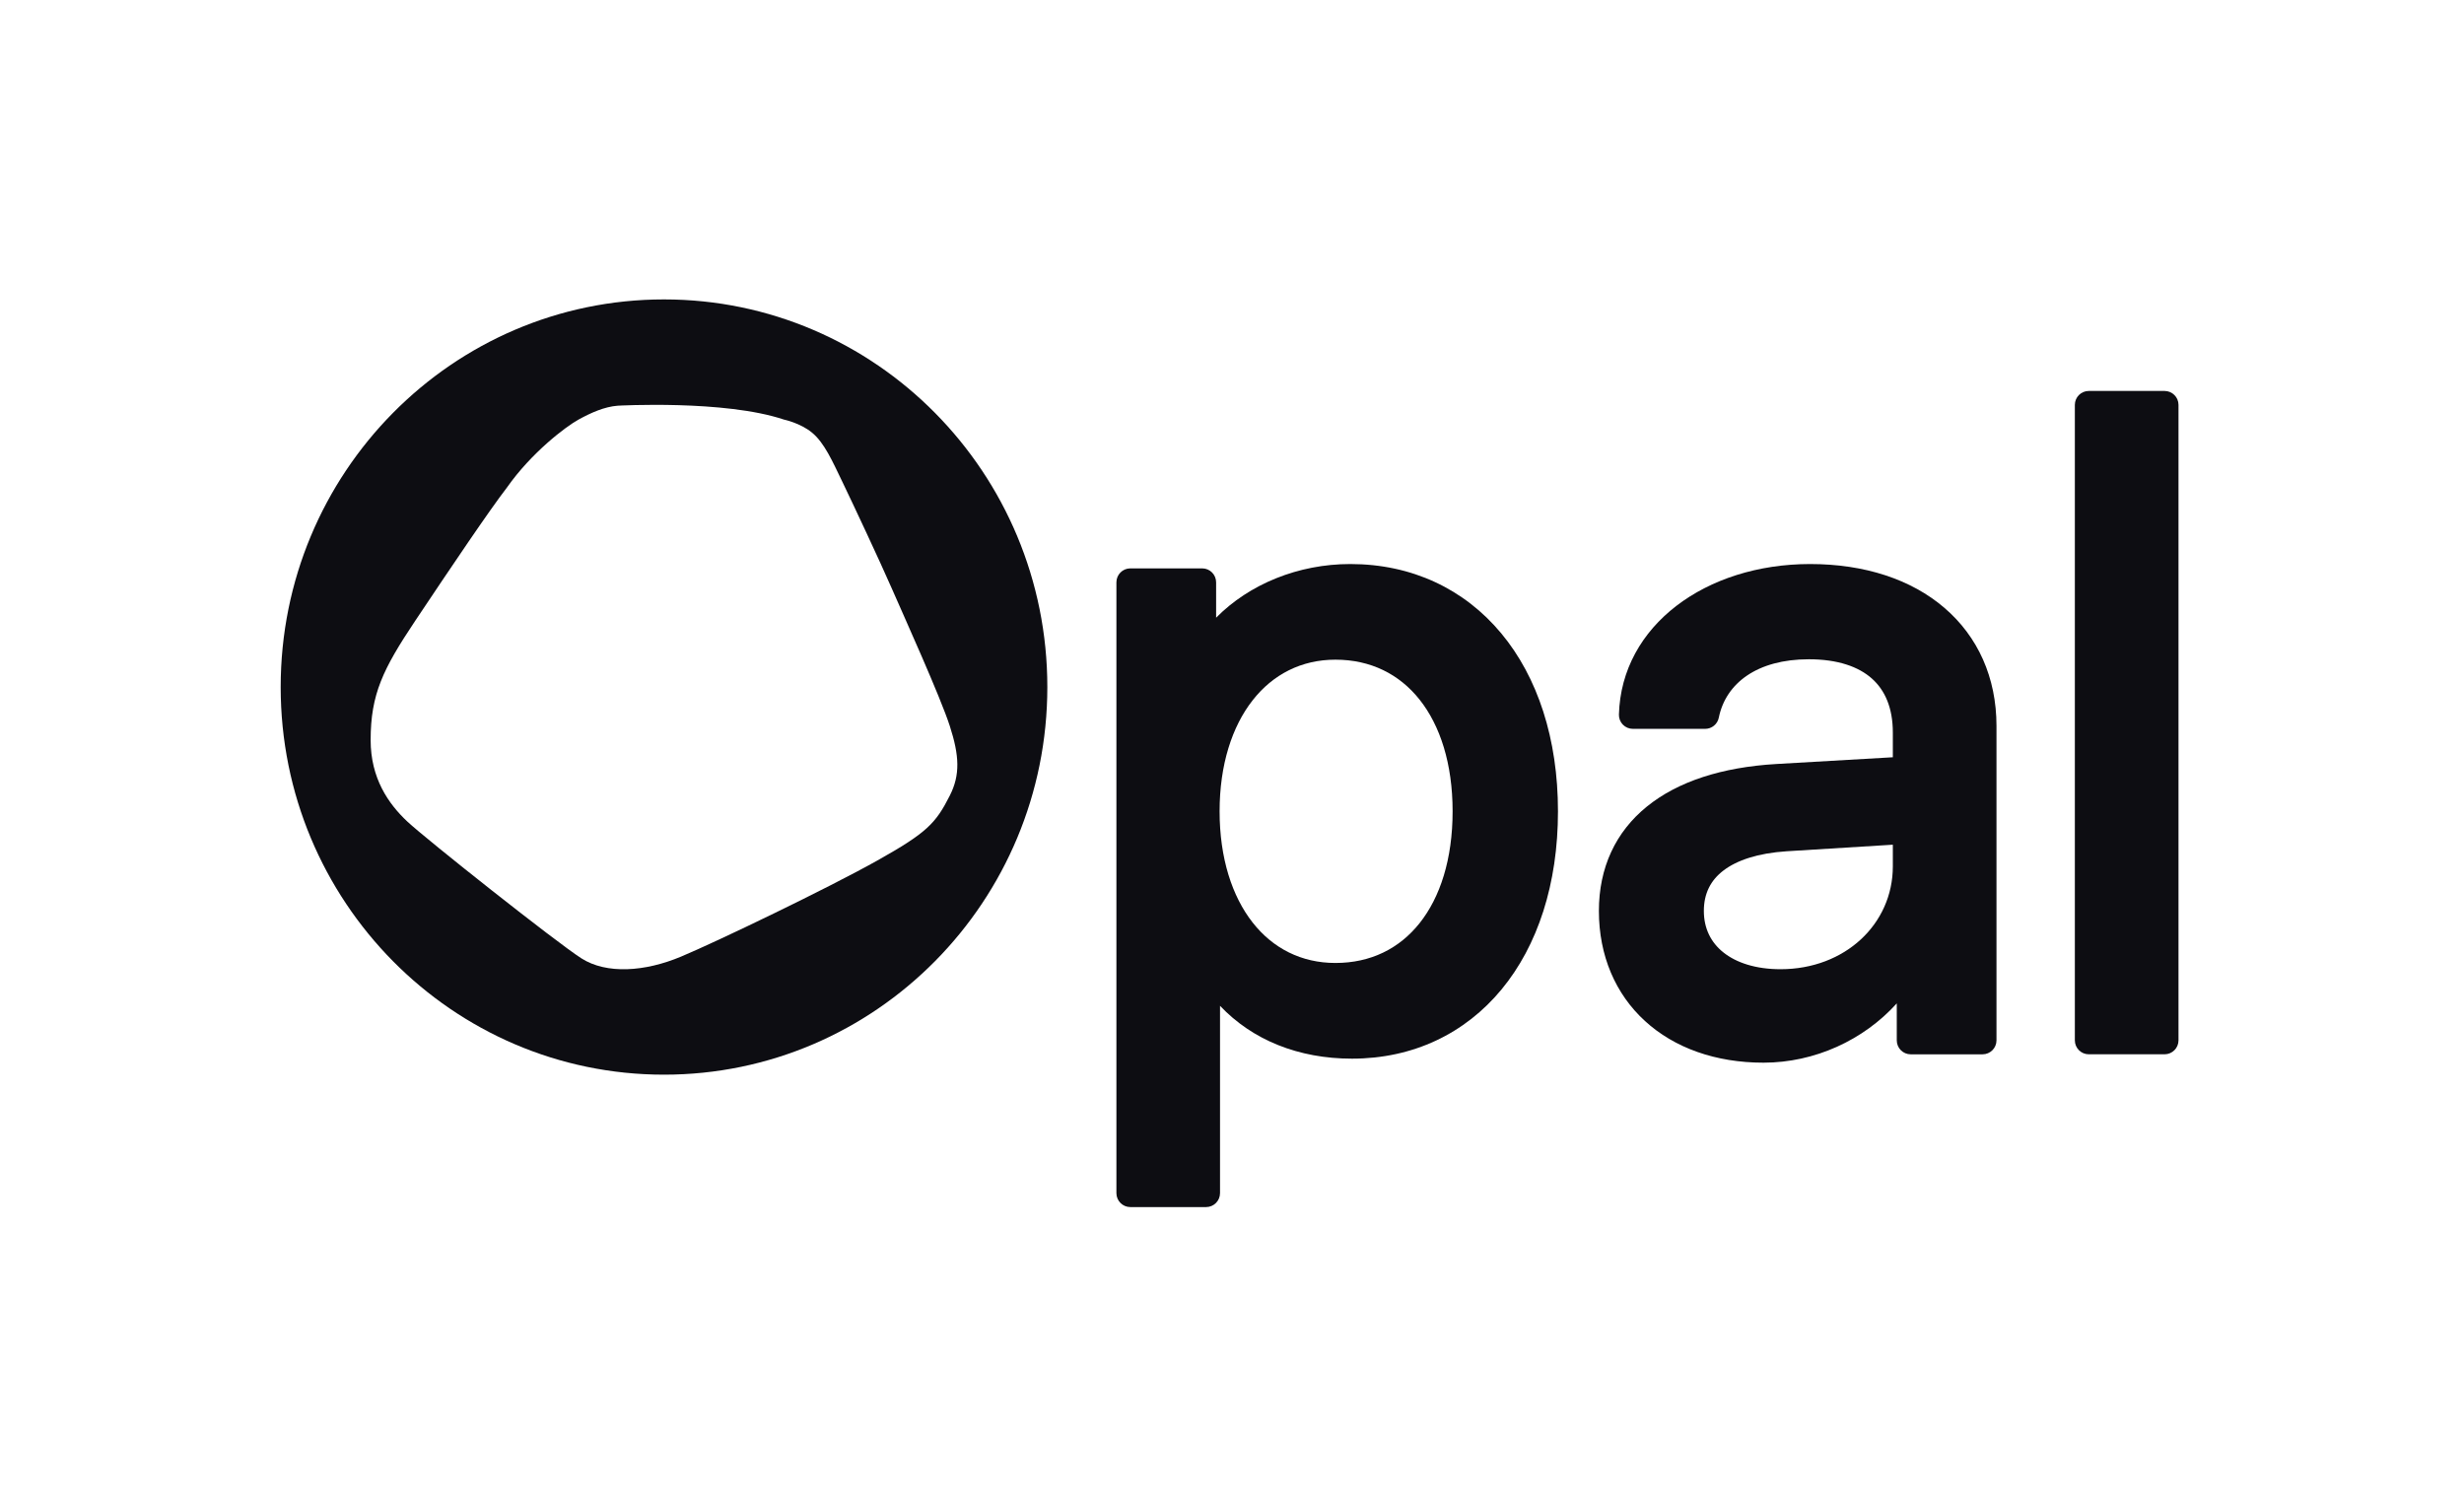
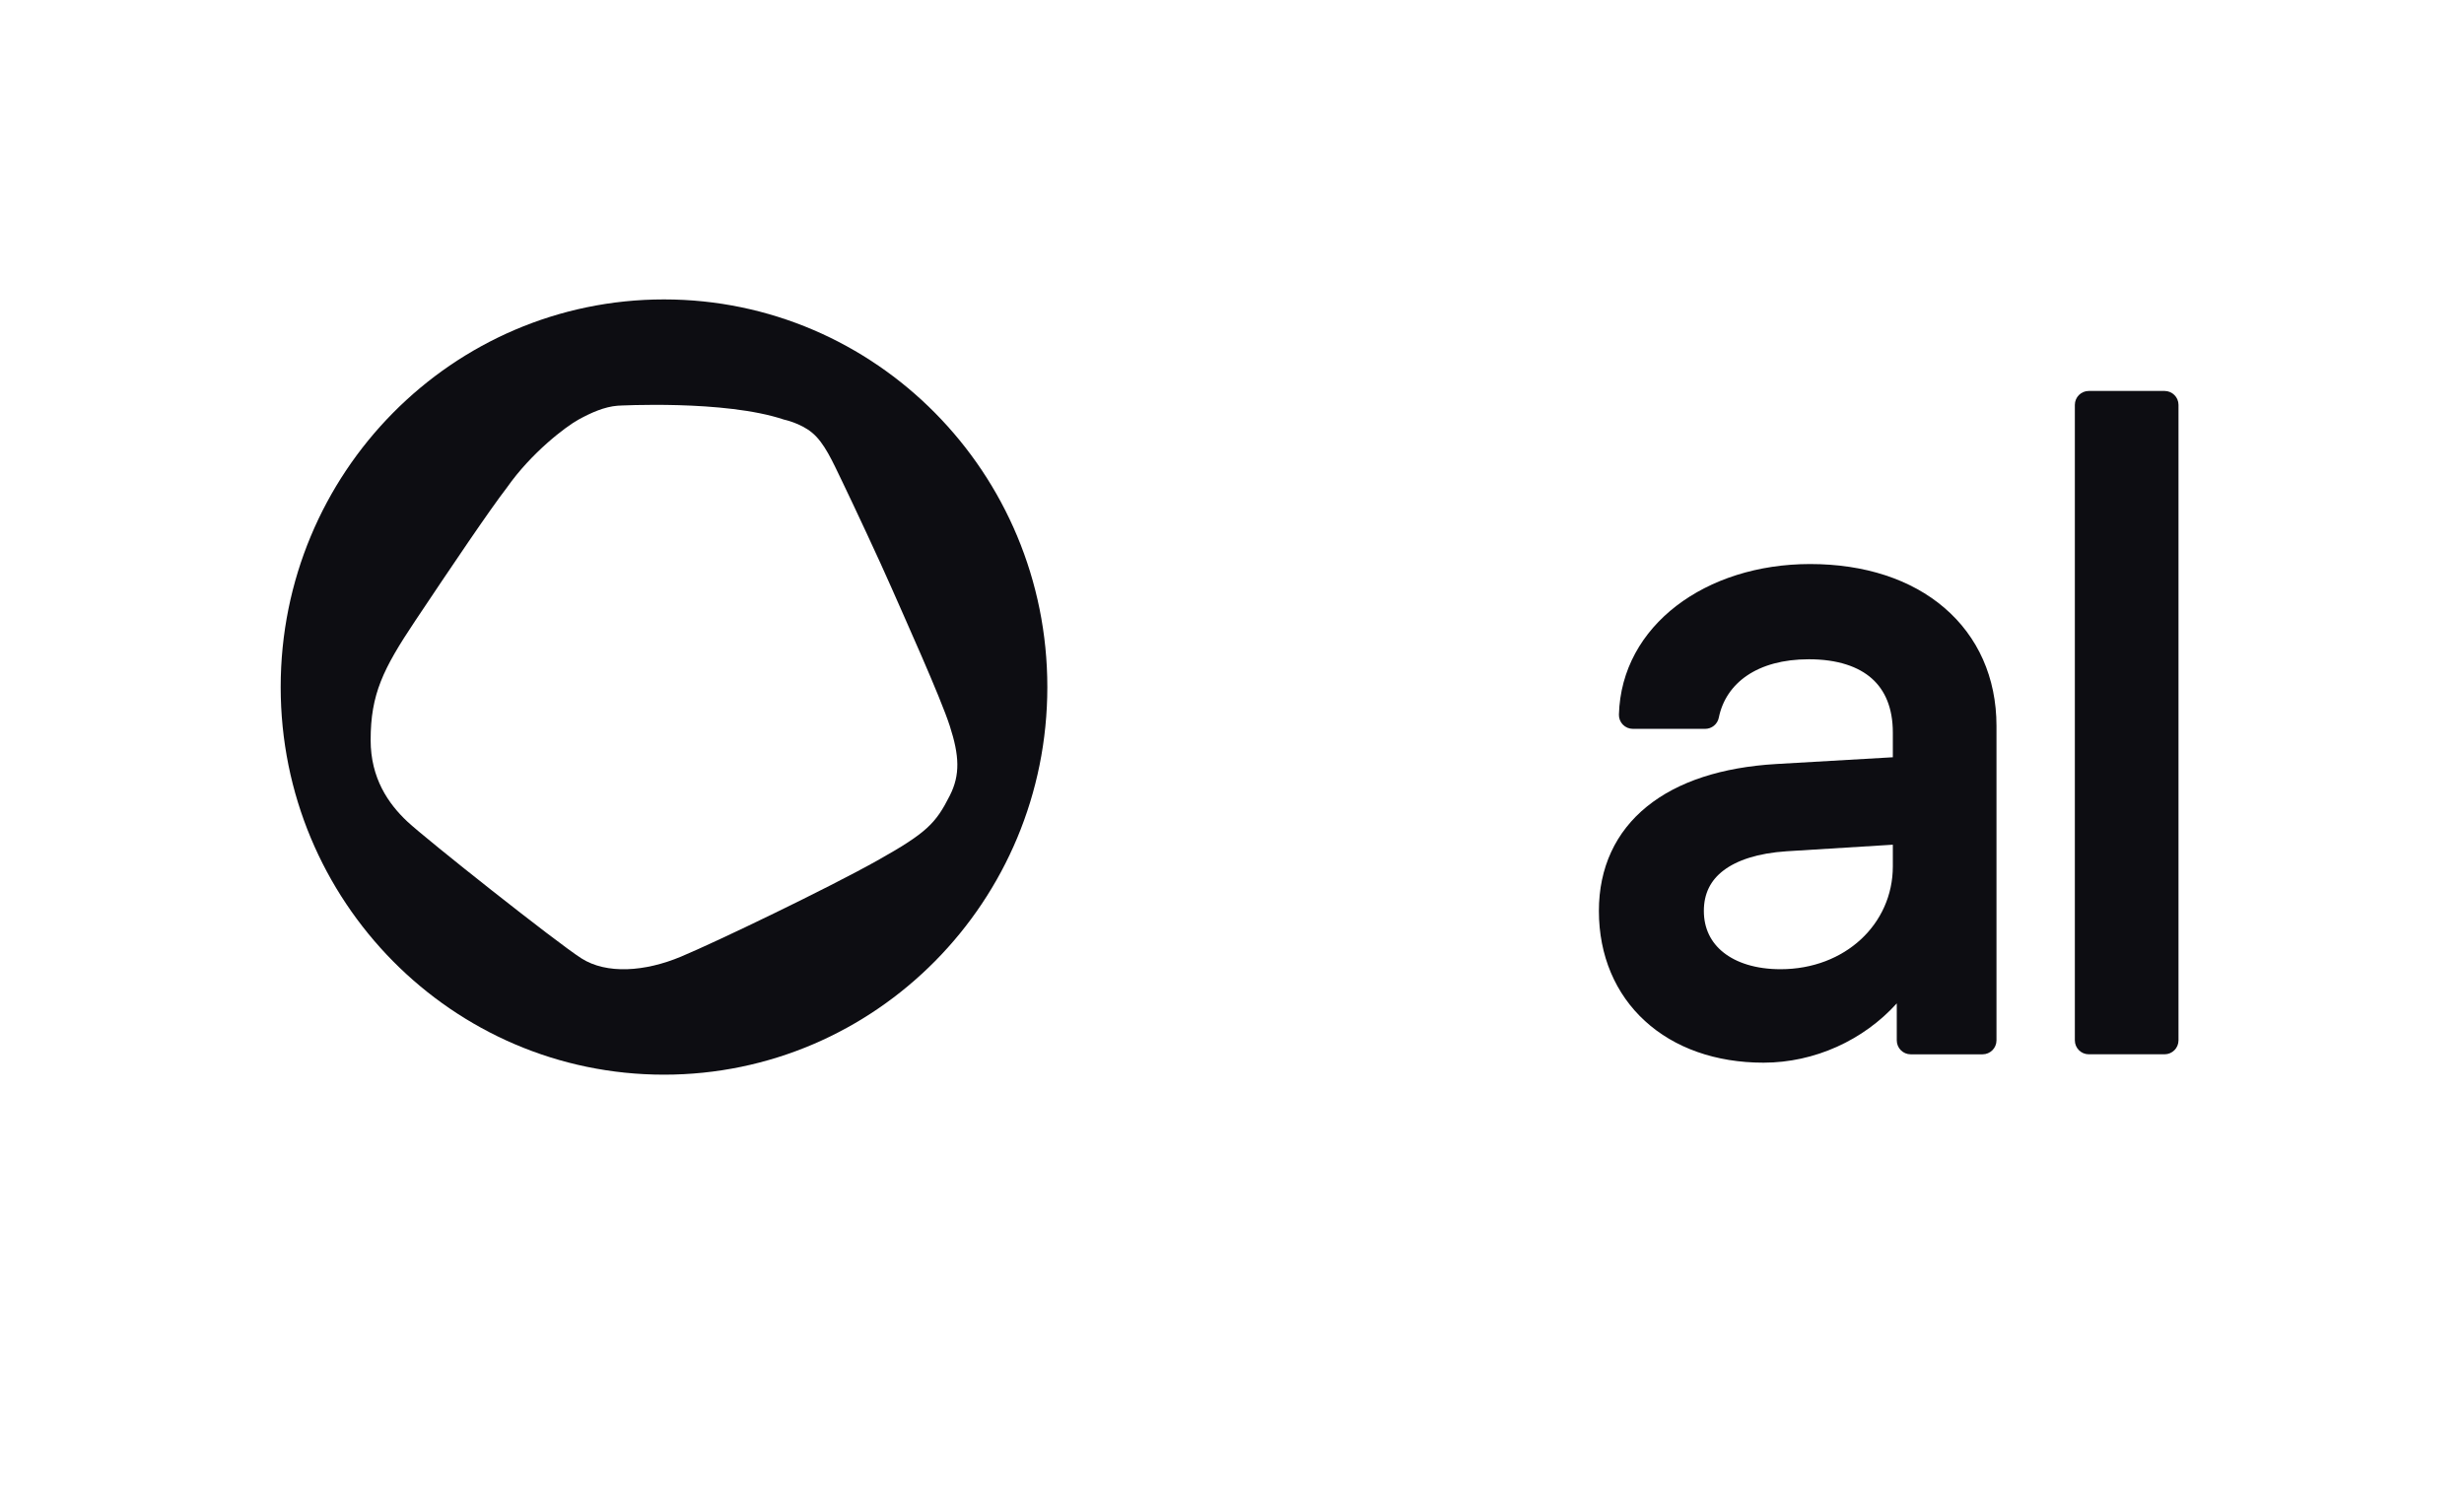
<svg xmlns="http://www.w3.org/2000/svg" width="92" height="56" viewBox="0 0 92 56" fill="none">
  <g clip-path="url(#clip0_820_42521)">
    <path fill-rule="evenodd" clip-rule="evenodd" d="M77.47 15.118C77.47 14.831 77.703 14.598 77.99 14.598H80.82C81.107 14.598 81.34 14.831 81.34 15.118V38.846C81.34 39.134 81.107 39.367 80.82 39.367H77.99C77.703 39.367 77.47 39.134 77.47 38.846V15.118Z" fill="#0D0D12" />
    <path fill-rule="evenodd" clip-rule="evenodd" d="M60.447 26.681C60.539 23.352 63.696 21.061 67.585 21.061C69.623 21.061 71.362 21.634 72.6 22.697C73.847 23.766 74.544 25.295 74.544 27.106V38.848C74.544 39.135 74.311 39.368 74.024 39.368H71.341C71.054 39.368 70.821 39.135 70.821 38.848V37.466C69.583 38.838 67.756 39.68 65.845 39.68C64.056 39.68 62.517 39.129 61.419 38.124C60.317 37.115 59.699 35.685 59.699 34.013C59.699 32.403 60.319 31.066 61.493 30.115C62.65 29.177 64.301 28.647 66.319 28.528L70.674 28.276V27.353C70.674 26.433 70.382 25.773 69.892 25.337C69.392 24.892 68.616 24.617 67.536 24.617C65.614 24.617 64.437 25.507 64.176 26.798C64.127 27.041 63.914 27.215 63.666 27.215H60.967C60.827 27.215 60.692 27.158 60.594 27.058C60.496 26.957 60.443 26.821 60.447 26.681ZM70.674 31.541L66.708 31.786C65.63 31.857 64.848 32.123 64.349 32.505C63.869 32.871 63.618 33.367 63.618 34.013C63.618 34.67 63.883 35.194 64.35 35.565C64.827 35.945 65.549 36.19 66.479 36.19C68.898 36.19 70.674 34.493 70.674 32.352V31.541Z" fill="#0D0D12" />
-     <path fill-rule="evenodd" clip-rule="evenodd" d="M45.407 23.065C46.643 21.811 48.474 21.061 50.415 21.061C52.721 21.061 54.678 21.998 56.049 23.644C57.413 25.282 58.171 27.586 58.171 30.295C58.171 33.002 57.417 35.307 56.064 36.945C54.704 38.591 52.764 39.53 50.48 39.53C48.48 39.53 46.763 38.834 45.553 37.557V44.551C45.553 44.839 45.32 45.072 45.033 45.072H42.204C41.917 45.072 41.684 44.839 41.684 44.551V21.744C41.684 21.456 41.917 21.223 42.204 21.223H44.887C45.174 21.223 45.407 21.456 45.407 21.744V23.065ZM46.77 26.149C46.005 27.125 45.537 28.549 45.537 30.294C45.537 32.048 46.006 33.472 46.77 34.446C47.526 35.41 48.589 35.957 49.862 35.957C51.177 35.957 52.25 35.42 53.006 34.468C53.771 33.506 54.237 32.084 54.237 30.294C54.237 28.514 53.771 27.091 53.006 26.126C52.249 25.172 51.176 24.632 49.862 24.632C48.59 24.632 47.527 25.182 46.77 26.149Z" fill="#0D0D12" />
    <path d="M24.792 11.18C16.887 11.18 10.48 17.66 10.48 25.654C10.48 33.648 16.887 40.128 24.792 40.128C32.697 40.128 39.105 33.648 39.105 25.654C39.105 17.66 32.697 11.18 24.792 11.18ZM35.465 29.704C34.939 30.746 34.605 31.095 32.76 32.13C30.916 33.165 26.781 35.153 25.428 35.72C24.076 36.288 22.646 36.383 21.709 35.785C20.771 35.186 15.914 31.338 15.207 30.675C14.5 30.011 13.839 29.06 13.839 27.634C13.839 25.92 14.301 24.982 15.499 23.187C16.86 21.15 18.266 19.063 18.927 18.206C19.846 16.896 21.131 15.925 21.601 15.667C22.072 15.408 22.567 15.188 23.061 15.149C23.061 15.149 27.058 14.923 29.271 15.667C29.271 15.667 29.88 15.794 30.316 16.152C30.783 16.534 31.085 17.232 31.454 17.995C31.823 18.759 32.868 20.987 33.298 21.974C33.729 22.961 35.112 26.017 35.465 27.114C35.819 28.212 35.857 28.93 35.465 29.704Z" fill="#0D0D12" />
  </g>
  <defs>
    <clipPath id="clip0_820_42521">
      <rect width="71.892" height="35" fill="white" transform="translate(9.997 10.5)" />
    </clipPath>
  </defs>
</svg>